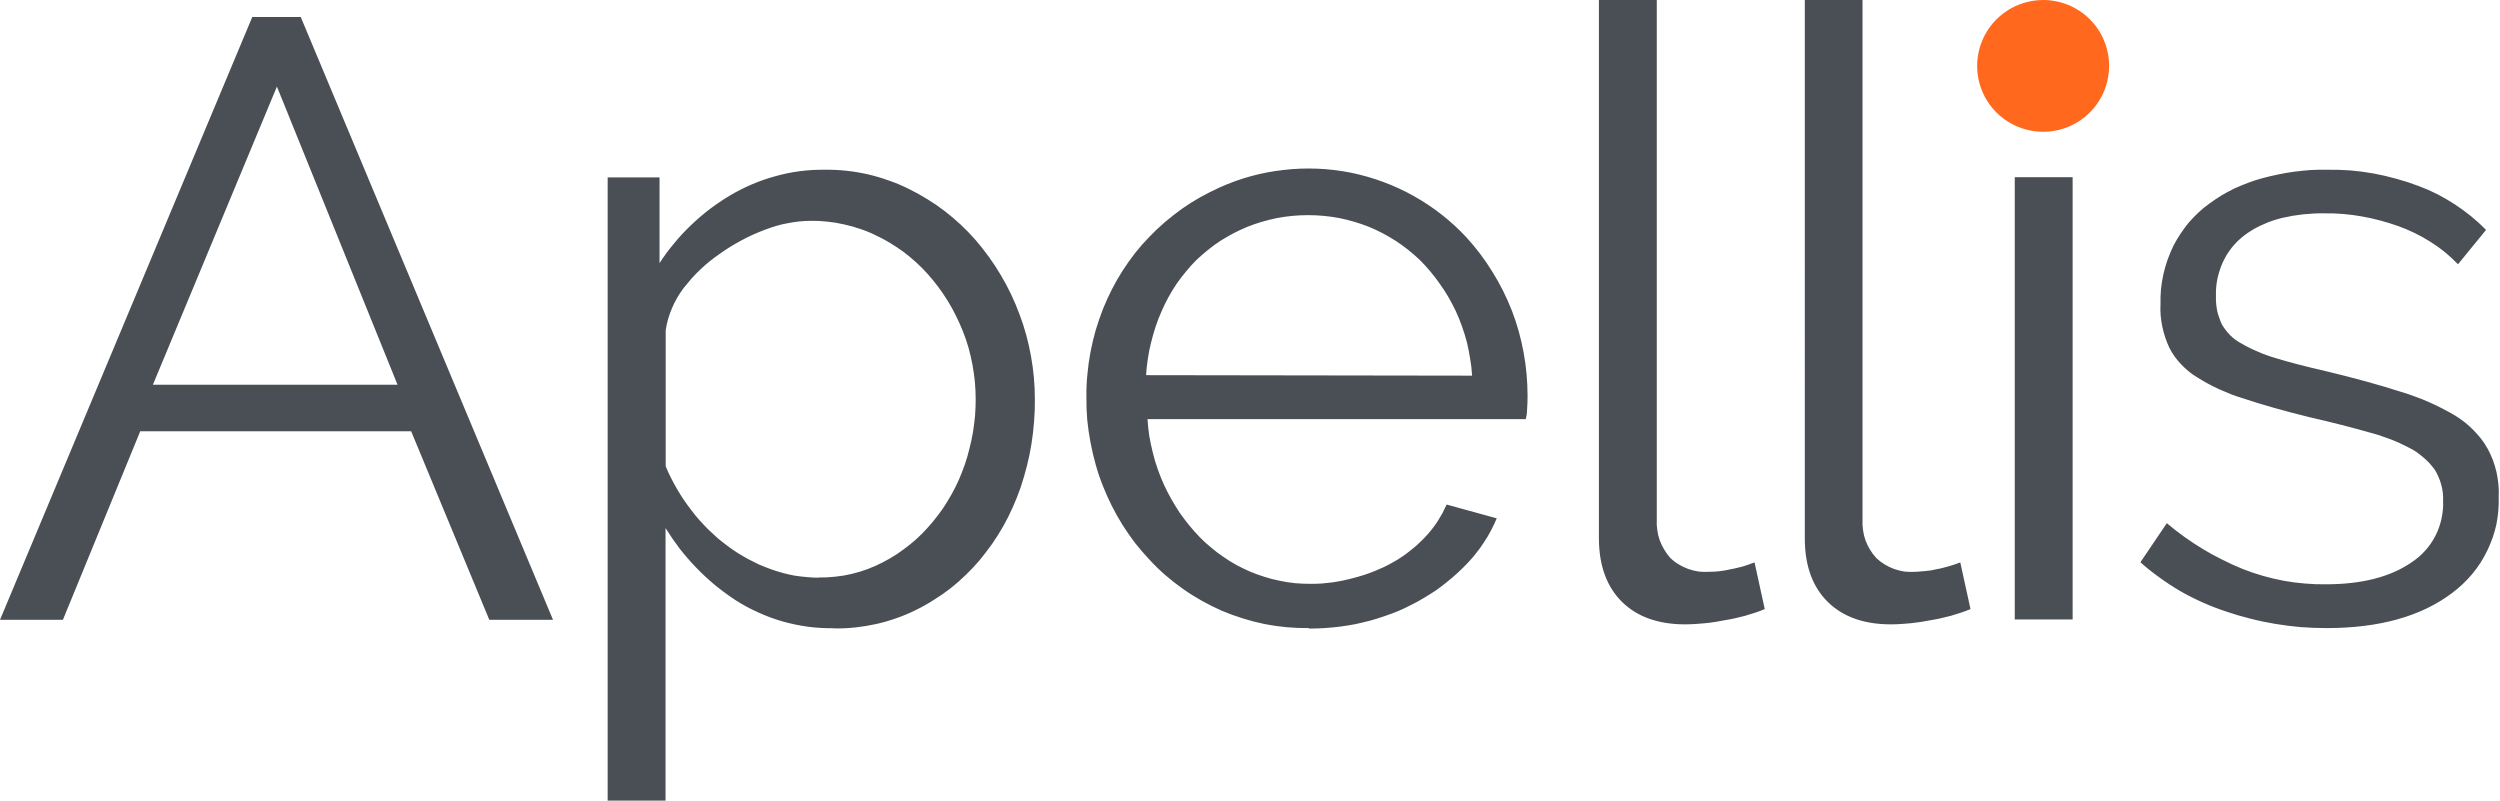
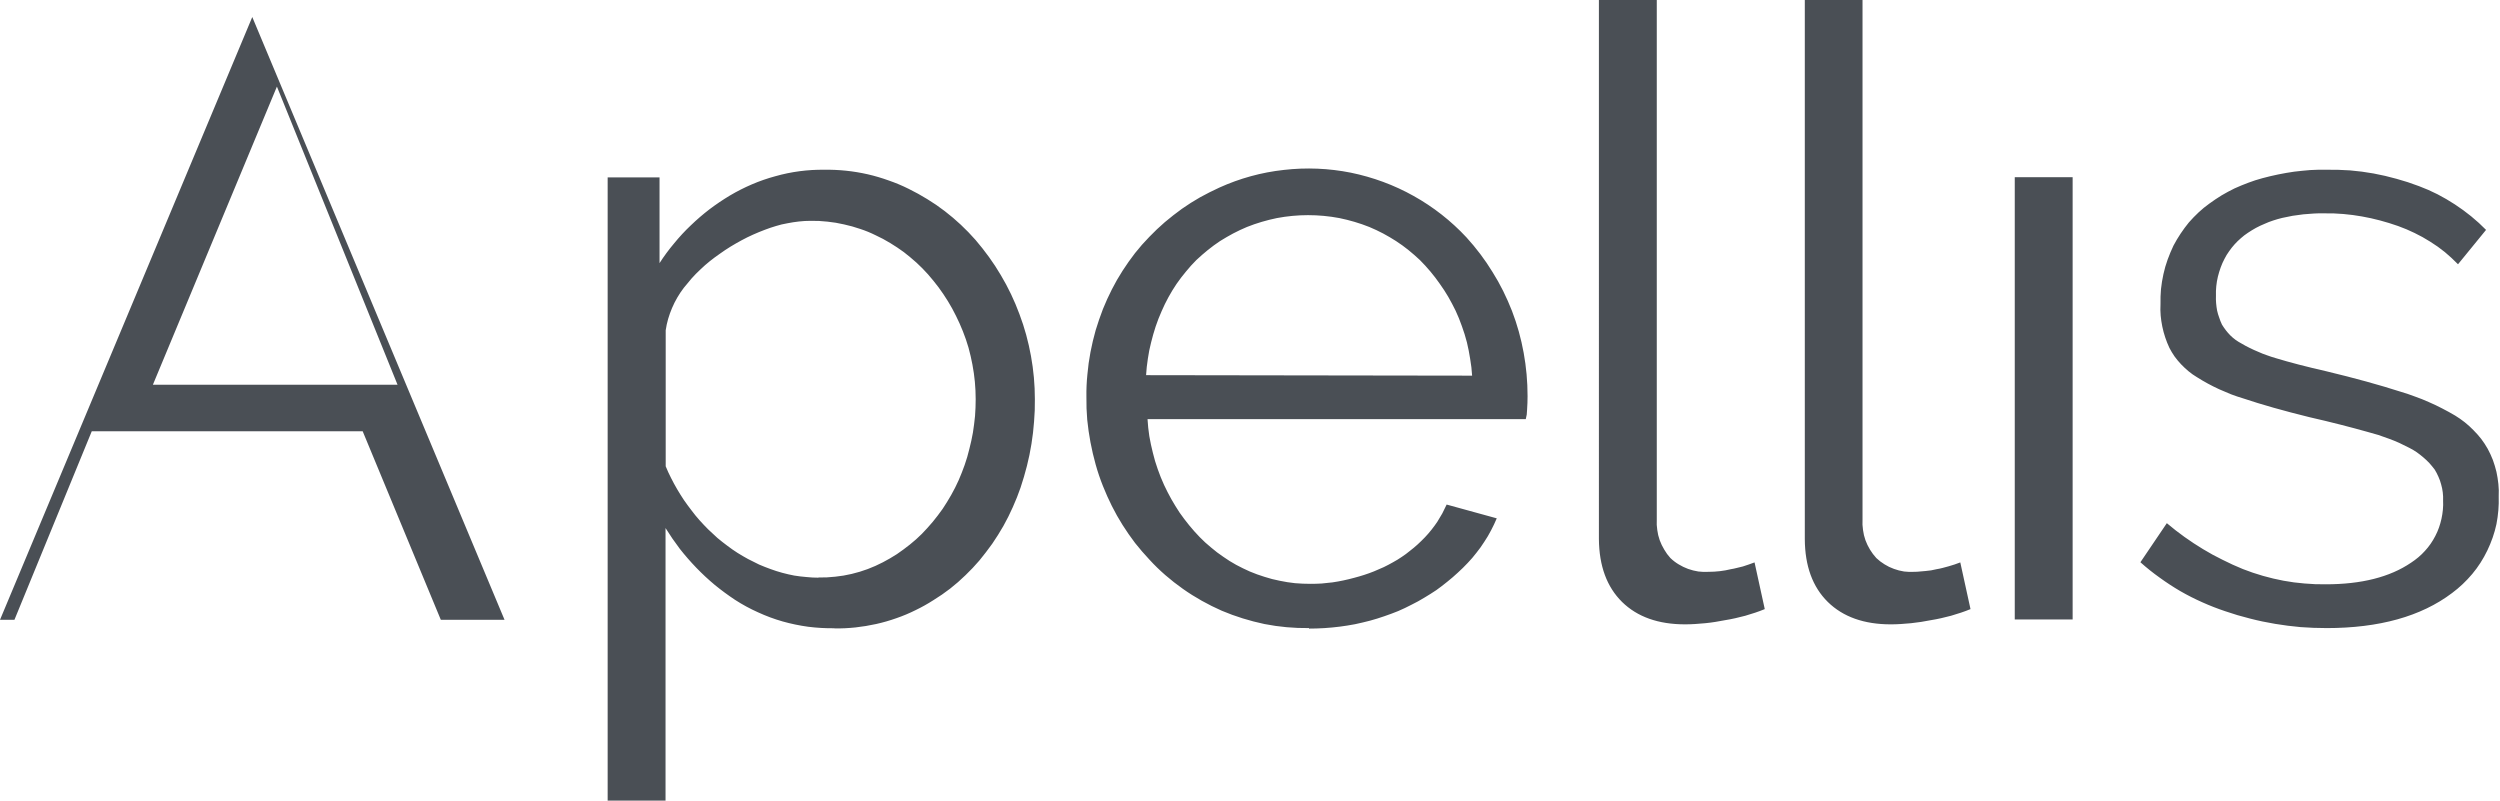
<svg xmlns="http://www.w3.org/2000/svg" version="1.2" viewBox="0 0 1542 494" width="1542" height="494">
  <title>appellii-svg</title>
  <style>
		.s0 { fill: #4a4f55 } 
		.s1 { fill: #ff681d } 
	</style>
-   <path id="Layer" fill-rule="evenodd" class="s0" d="m0 382.3l155.6-371.8h29.9l155.6 371.8h-39.3l-48.2-116.3h-167.1l-47.7 116.3zm170.8-328.9l-76.5 183.9h150.9zm343.9 334.1q-8.1 0.1-16.1-0.9-8.1-1.1-15.9-3.3-7.7-2.2-15.1-5.6-7.4-3.3-14.2-7.7-6.5-4.3-12.5-9.2-6-5-11.4-10.6-5.4-5.6-10.2-11.7-4.7-6.2-8.8-12.8v168.1h-35.7v-384.4h32v52.9q4.1-6.4 9-12.2 4.8-5.9 10.3-11.1 5.5-5.3 11.5-9.9 6.1-4.6 12.6-8.5 6.6-3.9 13.6-6.9 7-3 14.4-5 7.4-2.1 15-3.1 7.6-1 15.2-0.9 6.7-0.1 13.5 0.6 6.7 0.7 13.3 2.2 6.5 1.5 12.9 3.8 6.4 2.2 12.4 5.2 5.9 2.9 11.4 6.3 5.6 3.4 10.8 7.4 5.2 4 9.9 8.4 4.8 4.5 9.1 9.4c5.8 6.8 11.1 14 15.6 21.7 4.6 7.7 8.4 15.7 11.5 24.1 3.2 8.4 5.5 17 7.1 25.8 1.6 8.8 2.4 17.7 2.4 26.6q0.1 6.9-0.5 13.9-0.5 6.9-1.6 13.7-1.1 6.9-2.8 13.6-1.7 6.7-3.9 13.3-2.1 6.1-4.8 12.1-2.6 5.9-5.8 11.6-3.2 5.6-6.9 11-3.8 5.3-7.9 10.3-4.1 4.8-8.6 9.1-4.5 4.4-9.5 8.3-4.9 3.8-10.3 7.1-5.3 3.4-10.9 6.1-5.8 2.9-11.9 5-6.2 2.2-12.5 3.6-6.3 1.4-12.7 2.1-6.5 0.7-13 0.6zm-9.9-31.3q5.2 0.1 10.4-0.5 5.1-0.5 10.1-1.7 5.1-1.2 9.9-3 4.8-1.8 9.4-4.2 4.4-2.3 8.6-5 4.1-2.8 8-5.9 3.9-3.1 7.4-6.6 3.5-3.6 6.7-7.4 3.2-3.9 6.1-8 2.8-4.2 5.3-8.6 2.5-4.4 4.6-9.1 2-4.6 3.7-9.4 1.7-4.8 2.9-9.9 1.3-5 2.2-10.1 0.8-5.1 1.3-10.2 0.4-5.2 0.4-10.4 0-5.3-0.5-10.7-0.5-5.3-1.5-10.6-1-5.3-2.4-10.4-1.5-5.2-3.5-10.2-1.9-4.8-4.2-9.4-2.3-4.7-5-9.1-2.7-4.4-5.8-8.6-3.1-4.1-6.5-8-3.4-3.8-7.1-7.2-3.8-3.4-7.8-6.5-4.1-3-8.4-5.6-4.4-2.7-9-4.8-4.6-2.3-9.5-3.9-4.9-1.7-10-2.8-5.1-1.2-10.2-1.7-5.2-0.6-10.3-0.5-3.7 0-7.3 0.4-3.6 0.4-7.1 1.1-3.6 0.6-7.1 1.7-3.4 1-6.8 2.3-3.7 1.4-7.3 3-3.6 1.6-7.1 3.5-3.5 1.9-6.8 3.9-3.4 2.1-6.6 4.4-3.2 2.2-6.2 4.6-3 2.4-5.8 5.1-2.8 2.6-5.4 5.5-2.5 2.9-4.9 5.9-2.2 2.9-4 6-1.8 3.1-3.2 6.4-1.4 3.3-2.4 6.7-1 3.5-1.5 7v83.9q1.5 3.7 3.3 7.2 1.8 3.6 3.8 7 2 3.4 4.2 6.7 2.3 3.3 4.7 6.4 2.3 3.1 4.9 6 2.6 2.9 5.3 5.6 2.8 2.7 5.7 5.3 3 2.5 6.1 4.8 3 2.3 6.3 4.4 3.2 2 6.5 3.8 3.4 1.8 6.8 3.4 3.5 1.5 7.1 2.8 3.5 1.3 7.2 2.3 3.7 1 7.4 1.7 3.7 0.6 7.5 0.9 3.7 0.4 7.5 0.4zm302.6 31.2c-9.3 0.1-18.4-0.7-27.5-2.5-9-1.9-17.8-4.6-26.3-8.2-8.4-3.7-16.5-8.2-24-13.5-7.5-5.3-14.5-11.3-20.7-18.1q-4.6-4.9-8.8-10.2-4.1-5.4-7.7-11.1-3.6-5.7-6.6-11.7-3-6-5.5-12.3-2.6-6.5-4.5-13.3-1.9-6.8-3.2-13.7-1.3-6.9-2-13.9-0.6-7-0.5-14.1-0.1-6.9 0.6-13.8 0.6-7 1.9-13.8 1.3-6.8 3.2-13.5 2-6.6 4.5-13.1 2.5-6.2 5.5-12.1 3-5.9 6.6-11.5 3.6-5.6 7.7-10.9 4.1-5.2 8.8-10 4.6-4.8 9.6-9.1 5.1-4.3 10.5-8.2 5.4-3.8 11.2-7.1 5.8-3.2 11.9-6c12.6-5.7 26-9.4 39.8-10.9 13.8-1.6 27.7-1 41.3 1.7 13.6 2.8 26.7 7.6 38.8 14.4 12 6.7 23 15.3 32.5 25.5 6 6.6 11.4 13.7 16.1 21.4 4.8 7.6 8.7 15.6 12 24 3.2 8.3 5.6 17 7.2 25.8 1.6 8.8 2.4 17.7 2.4 26.7q0 4.2-0.3 8.5 0 0.7-0.1 1.4 0 0.7-0.1 1.5-0.1 0.7-0.3 1.4-0.1 0.7-0.3 1.4h-233.3q0.3 5.3 1.1 10.5 0.9 5.2 2.2 10.3 1.2 5.1 3 10.1 1.7 4.9 3.9 9.7 2.1 4.5 4.5 8.8 2.4 4.2 5.1 8.3 2.8 4 5.9 7.8 3.1 3.8 6.5 7.3 3.3 3.4 7 6.4 3.6 3.1 7.5 5.7 3.8 2.7 8 5 4.1 2.2 8.4 4.1 4.5 1.9 9.1 3.3 4.6 1.5 9.3 2.4 4.7 1 9.5 1.5 4.8 0.4 9.6 0.4 3.4 0 6.8-0.2 3.4-0.3 6.7-0.7 3.4-0.5 6.7-1.2 3.3-0.7 6.6-1.6 3.1-0.8 6.2-1.8 3.1-1 6.1-2.2 3-1.2 6-2.6 2.9-1.4 5.7-3 2.8-1.5 5.4-3.3 2.6-1.7 5-3.7 2.5-1.9 4.8-4 2.3-2.1 4.5-4.4 2.1-2.2 4-4.6 1.9-2.4 3.6-4.9 1.6-2.6 3.1-5.2 1.4-2.7 2.7-5.5l30.9 8.5q-1.6 3.8-3.5 7.4-1.9 3.7-4.2 7.1-2.2 3.5-4.8 6.7-2.5 3.3-5.4 6.3-2.9 3.1-6.1 6-3.1 2.9-6.5 5.6-3.3 2.7-6.8 5.2-3.6 2.4-7.3 4.6-3.9 2.4-8 4.4-4 2.1-8.2 3.9-4.2 1.7-8.6 3.2-4.3 1.5-8.7 2.7-4.6 1.2-9.3 2.2-4.7 0.9-9.4 1.5-4.7 0.6-9.5 0.9-4.8 0.3-9.5 0.3zm100.6-155.7q-0.3-5.2-1.2-10.3-0.8-5.2-2-10.2-1.3-5.1-3.1-10-1.7-4.9-3.9-9.6-2.1-4.3-4.5-8.5-2.4-4.1-5.2-8-2.7-3.9-5.8-7.6-3.1-3.7-6.5-7.1-3.4-3.2-7.1-6.2-3.6-2.9-7.6-5.5-3.9-2.5-8-4.7-4.2-2.2-8.5-4c-6-2.4-12.2-4.2-18.5-5.5-6.4-1.2-12.8-1.8-19.3-1.8-6.4 0-12.8 0.6-19.2 1.8-6.3 1.3-12.5 3.1-18.5 5.5q-4.3 1.8-8.5 4-4.1 2.2-8.1 4.7-3.9 2.6-7.5 5.5-3.7 3-7.1 6.2-3.4 3.4-6.4 7.1-3.1 3.7-5.8 7.6-2.7 4-5 8.2-2.3 4.2-4.2 8.6-2.1 4.7-3.7 9.5-1.6 4.9-2.8 9.8-1.3 5-2 10-0.8 5.1-1.1 10.2zm78.2-231.8h35.7v320.5q-0.2 3.3 0.3 6.5 0.4 3.2 1.5 6.3 1.1 3 2.8 5.8 1.6 2.8 3.8 5.2 2.4 2.3 5.1 3.9 2.8 1.7 5.8 2.8 3.1 1.1 6.3 1.6 3.2 0.4 6.4 0.2 1.7 0 3.4-0.1 1.8-0.2 3.5-0.3 1.7-0.2 3.4-0.5 1.7-0.3 3.3-0.7 1.9-0.3 3.8-0.8 1.8-0.4 3.7-0.9 1.8-0.6 3.6-1.2 1.8-0.6 3.6-1.3l6.3 28.8q-2.9 1.2-5.9 2.2-3 1-6.1 1.9-3 0.8-6.1 1.5-3.1 0.7-6.2 1.2-3.1 0.6-6.2 1.1-3.1 0.5-6.2 0.8-3.1 0.3-6.3 0.5-3.1 0.2-6.2 0.2-24.7 0-38.8-13.8-14.1-13.9-14.3-38.8zm127 0h35.6v320.5q-0.2 3.3 0.3 6.5 0.4 3.2 1.5 6.3 1.1 3 2.8 5.8 1.7 2.8 3.9 5.2 2.3 2.2 5.1 3.9 2.7 1.7 5.8 2.8 3 1.1 6.2 1.6 3.2 0.4 6.4 0.2 1.7 0 3.4-0.2 1.8-0.1 3.5-0.3 1.7-0.2 3.4-0.4 1.7-0.3 3.3-0.7 1.9-0.3 3.8-0.8 1.8-0.4 3.7-1 1.8-0.5 3.6-1.1 1.8-0.6 3.6-1.3l6.3 28.8q-2.9 1.2-5.9 2.2-3 1-6.1 1.9-3 0.8-6.1 1.5-3.1 0.7-6.2 1.2-3.1 0.6-6.2 1.1-3.1 0.4-6.2 0.8-3.1 0.3-6.3 0.5-3.1 0.2-6.2 0.2-24.7 0-38.8-13.8-14.1-13.9-14.2-38.8zm129.5 109.4h35.7v272.8h-35.7zm192.2 278.1q-7.9 0-15.9-0.6-7.9-0.7-15.7-2-7.9-1.3-15.6-3.3-7.7-1.9-15.2-4.5-7.2-2.4-14.1-5.5-7-3.1-13.6-6.9-6.5-3.8-12.7-8.3-6.2-4.4-11.9-9.5l16.3-24.1q5.3 4.5 10.9 8.5 5.6 4 11.4 7.5 5.9 3.6 12.1 6.6 6.1 3.1 12.5 5.7 6.1 2.4 12.4 4.2 6.3 1.8 12.7 3 6.4 1.2 12.9 1.7 6.6 0.6 13.1 0.5 33 0 52.6-13.3c3.2-2.1 6.1-4.5 8.6-7.3 2.6-2.8 4.7-5.9 6.4-9.2 1.8-3.4 3-7 3.8-10.6 0.8-3.7 1.2-7.5 1-11.3q0.1-2.5-0.2-5-0.3-2.5-1-4.9-0.6-2.4-1.7-4.8-1-2.3-2.3-4.4-1.6-2.1-3.3-4-1.8-1.9-3.7-3.5-2-1.7-4.1-3.2-2.1-1.4-4.4-2.6-3.1-1.6-6.3-3.1-3.1-1.4-6.4-2.6-3.2-1.2-6.5-2.3-3.3-1-6.7-1.9c-10.3-2.9-22.3-6-35.9-9.1q-23.6-5.8-40.9-11.6-3.7-1.1-7.4-2.5-3.7-1.5-7.3-3.1-3.5-1.6-7-3.5-3.5-1.9-6.8-4-2.7-1.6-5.1-3.6-2.4-2-4.6-4.3-2.1-2.2-4-4.8-1.8-2.6-3.2-5.3-1.5-3.2-2.6-6.5-1.1-3.3-1.8-6.7-0.7-3.4-1-6.8-0.3-3.5-0.1-7-0.1-4.7 0.3-9.3 0.5-4.7 1.5-9.2 1-4.6 2.6-9 1.6-4.4 3.6-8.6 2-3.8 4.4-7.4 2.4-3.6 5.1-6.9 2.8-3.2 6-6.2 3.1-2.9 6.6-5.4 3.7-2.7 7.6-5.1 3.9-2.3 8-4.3 4.2-1.9 8.5-3.5 4.2-1.6 8.7-2.8 4.8-1.3 9.7-2.3 4.9-1 9.8-1.7 5-0.6 9.9-1 5-0.3 10-0.2 7.3-0.1 14.6 0.4 7.3 0.6 14.5 1.9 7.1 1.3 14.2 3.3 7 1.9 13.8 4.5 5.9 2.2 11.4 5 5.6 2.9 10.8 6.3 5.2 3.4 10 7.3 4.9 4 9.2 8.4l-17.3 21.2q-3.9-4-8.1-7.5-4.3-3.5-9-6.4-4.7-3-9.7-5.4-4.9-2.4-10.2-4.3-5.4-1.9-11-3.4-5.6-1.5-11.3-2.5-5.6-1-11.4-1.5-5.8-0.5-11.5-0.4-3.3-0.1-6.6 0.1-3.3 0.2-6.6 0.5-3.3 0.4-6.6 0.9-3.2 0.6-6.4 1.3-2.9 0.7-5.6 1.6-2.8 0.9-5.4 2.1-2.7 1.1-5.3 2.5-2.5 1.4-4.9 3-2.3 1.5-4.3 3.3-2.1 1.8-3.9 3.8-1.8 2-3.4 4.3-1.6 2.2-2.8 4.6-1.4 2.6-2.4 5.4-1 2.8-1.7 5.6-0.7 2.9-1 5.9-0.3 2.9-0.2 5.9-0.1 2.3 0.1 4.6 0.2 2.3 0.6 4.5 0.5 2.3 1.3 4.4 0.7 2.2 1.7 4.3 1.1 1.8 2.4 3.5 1.3 1.7 2.8 3.2 1.5 1.5 3.3 2.8 1.7 1.2 3.6 2.2 2.5 1.5 5 2.7 2.6 1.3 5.3 2.4 2.6 1.2 5.3 2.1 2.7 1 5.5 1.8c8.5 2.6 18.9 5.3 31.2 8.1q26.2 6.3 46.1 12.7 4.4 1.3 8.6 2.9 4.3 1.5 8.5 3.4 4.2 1.8 8.2 3.9 4.1 2.1 8 4.4 3.1 1.9 5.9 4.1 2.9 2.3 5.4 4.9 2.6 2.6 4.8 5.4 2.2 2.9 4 6.1 1.8 3.3 3.2 6.9 1.3 3.6 2.2 7.3 0.8 3.7 1.2 7.5 0.4 3.8 0.2 7.6c0.2 5.8-0.3 11.5-1.4 17.2-1.2 5.6-3.1 11-5.6 16.2-2.5 5.2-5.6 10.1-9.3 14.5-3.7 4.4-7.9 8.4-12.5 11.8q-28.6 21.6-77.5 21.6z" />
-   <path id="Layer" class="s1" d="m1300.9 40.6c0 16.5-9.9 31.3-25.1 37.6-15.2 6.3-32.7 2.8-44.4-8.8-11.6-11.6-15.1-29.1-8.8-44.3 6.3-15.2 21.2-25.1 37.7-25.1 5.3 0 10.6 1.1 15.5 3.1 4.9 2 9.4 5 13.2 8.8 3.8 3.8 6.8 8.2 8.8 13.2 2 4.9 3.1 10.2 3.1 15.5z" />
+   <path id="Layer" fill-rule="evenodd" class="s0" d="m0 382.3l155.6-371.8l155.6 371.8h-39.3l-48.2-116.3h-167.1l-47.7 116.3zm170.8-328.9l-76.5 183.9h150.9zm343.9 334.1q-8.1 0.1-16.1-0.9-8.1-1.1-15.9-3.3-7.7-2.2-15.1-5.6-7.4-3.3-14.2-7.7-6.5-4.3-12.5-9.2-6-5-11.4-10.6-5.4-5.6-10.2-11.7-4.7-6.2-8.8-12.8v168.1h-35.7v-384.4h32v52.9q4.1-6.4 9-12.2 4.8-5.9 10.3-11.1 5.5-5.3 11.5-9.9 6.1-4.6 12.6-8.5 6.6-3.9 13.6-6.9 7-3 14.4-5 7.4-2.1 15-3.1 7.6-1 15.2-0.9 6.7-0.1 13.5 0.6 6.7 0.7 13.3 2.2 6.5 1.5 12.9 3.8 6.4 2.2 12.4 5.2 5.9 2.9 11.4 6.3 5.6 3.4 10.8 7.4 5.2 4 9.9 8.4 4.8 4.5 9.1 9.4c5.8 6.8 11.1 14 15.6 21.7 4.6 7.7 8.4 15.7 11.5 24.1 3.2 8.4 5.5 17 7.1 25.8 1.6 8.8 2.4 17.7 2.4 26.6q0.1 6.9-0.5 13.9-0.5 6.9-1.6 13.7-1.1 6.9-2.8 13.6-1.7 6.7-3.9 13.3-2.1 6.1-4.8 12.1-2.6 5.9-5.8 11.6-3.2 5.6-6.9 11-3.8 5.3-7.9 10.3-4.1 4.8-8.6 9.1-4.5 4.4-9.5 8.3-4.9 3.8-10.3 7.1-5.3 3.4-10.9 6.1-5.8 2.9-11.9 5-6.2 2.2-12.5 3.6-6.3 1.4-12.7 2.1-6.5 0.7-13 0.6zm-9.9-31.3q5.2 0.1 10.4-0.5 5.1-0.5 10.1-1.7 5.1-1.2 9.9-3 4.8-1.8 9.4-4.2 4.4-2.3 8.6-5 4.1-2.8 8-5.9 3.9-3.1 7.4-6.6 3.5-3.6 6.7-7.4 3.2-3.9 6.1-8 2.8-4.2 5.3-8.6 2.5-4.4 4.6-9.1 2-4.6 3.7-9.4 1.7-4.8 2.9-9.9 1.3-5 2.2-10.1 0.8-5.1 1.3-10.2 0.4-5.2 0.4-10.4 0-5.3-0.5-10.7-0.5-5.3-1.5-10.6-1-5.3-2.4-10.4-1.5-5.2-3.5-10.2-1.9-4.8-4.2-9.4-2.3-4.7-5-9.1-2.7-4.4-5.8-8.6-3.1-4.1-6.5-8-3.4-3.8-7.1-7.2-3.8-3.4-7.8-6.5-4.1-3-8.4-5.6-4.4-2.7-9-4.8-4.6-2.3-9.5-3.9-4.9-1.7-10-2.8-5.1-1.2-10.2-1.7-5.2-0.6-10.3-0.5-3.7 0-7.3 0.4-3.6 0.4-7.1 1.1-3.6 0.6-7.1 1.7-3.4 1-6.8 2.3-3.7 1.4-7.3 3-3.6 1.6-7.1 3.5-3.5 1.9-6.8 3.9-3.4 2.1-6.6 4.4-3.2 2.2-6.2 4.6-3 2.4-5.8 5.1-2.8 2.6-5.4 5.5-2.5 2.9-4.9 5.9-2.2 2.9-4 6-1.8 3.1-3.2 6.4-1.4 3.3-2.4 6.7-1 3.5-1.5 7v83.9q1.5 3.7 3.3 7.2 1.8 3.6 3.8 7 2 3.4 4.2 6.7 2.3 3.3 4.7 6.4 2.3 3.1 4.9 6 2.6 2.9 5.3 5.6 2.8 2.7 5.7 5.3 3 2.5 6.1 4.8 3 2.3 6.3 4.4 3.2 2 6.5 3.8 3.4 1.8 6.8 3.4 3.5 1.5 7.1 2.8 3.5 1.3 7.2 2.3 3.7 1 7.4 1.7 3.7 0.6 7.5 0.9 3.7 0.4 7.5 0.4zm302.6 31.2c-9.3 0.1-18.4-0.7-27.5-2.5-9-1.9-17.8-4.6-26.3-8.2-8.4-3.7-16.5-8.2-24-13.5-7.5-5.3-14.5-11.3-20.7-18.1q-4.6-4.9-8.8-10.2-4.1-5.4-7.7-11.1-3.6-5.7-6.6-11.7-3-6-5.5-12.3-2.6-6.5-4.5-13.3-1.9-6.8-3.2-13.7-1.3-6.9-2-13.9-0.6-7-0.5-14.1-0.1-6.9 0.6-13.8 0.6-7 1.9-13.8 1.3-6.8 3.2-13.5 2-6.6 4.5-13.1 2.5-6.2 5.5-12.1 3-5.9 6.6-11.5 3.6-5.6 7.7-10.9 4.1-5.2 8.8-10 4.6-4.8 9.6-9.1 5.1-4.3 10.5-8.2 5.4-3.8 11.2-7.1 5.8-3.2 11.9-6c12.6-5.7 26-9.4 39.8-10.9 13.8-1.6 27.7-1 41.3 1.7 13.6 2.8 26.7 7.6 38.8 14.4 12 6.7 23 15.3 32.5 25.5 6 6.6 11.4 13.7 16.1 21.4 4.8 7.6 8.7 15.6 12 24 3.2 8.3 5.6 17 7.2 25.8 1.6 8.8 2.4 17.7 2.4 26.7q0 4.2-0.3 8.5 0 0.7-0.1 1.4 0 0.7-0.1 1.5-0.1 0.7-0.3 1.4-0.1 0.7-0.3 1.4h-233.3q0.3 5.3 1.1 10.5 0.9 5.2 2.2 10.3 1.2 5.1 3 10.1 1.7 4.9 3.9 9.7 2.1 4.5 4.5 8.8 2.4 4.2 5.1 8.3 2.8 4 5.9 7.8 3.1 3.8 6.5 7.3 3.3 3.4 7 6.4 3.6 3.1 7.5 5.7 3.8 2.7 8 5 4.1 2.2 8.4 4.1 4.5 1.9 9.1 3.3 4.6 1.5 9.3 2.4 4.7 1 9.5 1.5 4.8 0.4 9.6 0.4 3.4 0 6.8-0.2 3.4-0.3 6.7-0.7 3.4-0.5 6.7-1.2 3.3-0.7 6.6-1.6 3.1-0.8 6.2-1.8 3.1-1 6.1-2.2 3-1.2 6-2.6 2.9-1.4 5.7-3 2.8-1.5 5.4-3.3 2.6-1.7 5-3.7 2.5-1.9 4.8-4 2.3-2.1 4.5-4.4 2.1-2.2 4-4.6 1.9-2.4 3.6-4.9 1.6-2.6 3.1-5.2 1.4-2.7 2.7-5.5l30.9 8.5q-1.6 3.8-3.5 7.4-1.9 3.7-4.2 7.1-2.2 3.5-4.8 6.7-2.5 3.3-5.4 6.3-2.9 3.1-6.1 6-3.1 2.9-6.5 5.6-3.3 2.7-6.8 5.2-3.6 2.4-7.3 4.6-3.9 2.4-8 4.4-4 2.1-8.2 3.9-4.2 1.7-8.6 3.2-4.3 1.5-8.7 2.7-4.6 1.2-9.3 2.2-4.7 0.9-9.4 1.5-4.7 0.6-9.5 0.9-4.8 0.3-9.5 0.3zm100.6-155.7q-0.3-5.2-1.2-10.3-0.8-5.2-2-10.2-1.3-5.1-3.1-10-1.7-4.9-3.9-9.6-2.1-4.3-4.5-8.5-2.4-4.1-5.2-8-2.7-3.9-5.8-7.6-3.1-3.7-6.5-7.1-3.4-3.2-7.1-6.2-3.6-2.9-7.6-5.5-3.9-2.5-8-4.7-4.2-2.2-8.5-4c-6-2.4-12.2-4.2-18.5-5.5-6.4-1.2-12.8-1.8-19.3-1.8-6.4 0-12.8 0.6-19.2 1.8-6.3 1.3-12.5 3.1-18.5 5.5q-4.3 1.8-8.5 4-4.1 2.2-8.1 4.7-3.9 2.6-7.5 5.5-3.7 3-7.1 6.2-3.4 3.4-6.4 7.1-3.1 3.7-5.8 7.6-2.7 4-5 8.2-2.3 4.2-4.2 8.6-2.1 4.7-3.7 9.5-1.6 4.9-2.8 9.8-1.3 5-2 10-0.8 5.1-1.1 10.2zm78.2-231.8h35.7v320.5q-0.2 3.3 0.3 6.5 0.4 3.2 1.5 6.3 1.1 3 2.8 5.8 1.6 2.8 3.8 5.2 2.4 2.3 5.1 3.9 2.8 1.7 5.8 2.8 3.1 1.1 6.3 1.6 3.2 0.4 6.4 0.2 1.7 0 3.4-0.1 1.8-0.2 3.5-0.3 1.7-0.2 3.4-0.5 1.7-0.3 3.3-0.7 1.9-0.3 3.8-0.8 1.8-0.4 3.7-0.9 1.8-0.6 3.6-1.2 1.8-0.6 3.6-1.3l6.3 28.8q-2.9 1.2-5.9 2.2-3 1-6.1 1.9-3 0.8-6.1 1.5-3.1 0.7-6.2 1.2-3.1 0.6-6.2 1.1-3.1 0.5-6.2 0.8-3.1 0.3-6.3 0.5-3.1 0.2-6.2 0.2-24.7 0-38.8-13.8-14.1-13.9-14.3-38.8zm127 0h35.6v320.5q-0.2 3.3 0.3 6.5 0.4 3.2 1.5 6.3 1.1 3 2.8 5.8 1.7 2.8 3.9 5.2 2.3 2.2 5.1 3.9 2.7 1.7 5.8 2.8 3 1.1 6.2 1.6 3.2 0.4 6.4 0.2 1.7 0 3.4-0.2 1.8-0.1 3.5-0.3 1.7-0.2 3.4-0.4 1.7-0.3 3.3-0.7 1.9-0.3 3.8-0.8 1.8-0.4 3.7-1 1.8-0.5 3.6-1.1 1.8-0.6 3.6-1.3l6.3 28.8q-2.9 1.2-5.9 2.2-3 1-6.1 1.9-3 0.8-6.1 1.5-3.1 0.7-6.2 1.2-3.1 0.6-6.2 1.1-3.1 0.4-6.2 0.8-3.1 0.3-6.3 0.5-3.1 0.2-6.2 0.2-24.7 0-38.8-13.8-14.1-13.9-14.2-38.8zm129.5 109.4h35.7v272.8h-35.7zm192.2 278.1q-7.9 0-15.9-0.6-7.9-0.7-15.7-2-7.9-1.3-15.6-3.3-7.7-1.9-15.2-4.5-7.2-2.4-14.1-5.5-7-3.1-13.6-6.9-6.5-3.8-12.7-8.3-6.2-4.4-11.9-9.5l16.3-24.1q5.3 4.5 10.9 8.5 5.6 4 11.4 7.5 5.9 3.6 12.1 6.6 6.1 3.1 12.5 5.7 6.1 2.4 12.4 4.2 6.3 1.8 12.7 3 6.4 1.2 12.9 1.7 6.6 0.6 13.1 0.5 33 0 52.6-13.3c3.2-2.1 6.1-4.5 8.6-7.3 2.6-2.8 4.7-5.9 6.4-9.2 1.8-3.4 3-7 3.8-10.6 0.8-3.7 1.2-7.5 1-11.3q0.1-2.5-0.2-5-0.3-2.5-1-4.9-0.6-2.4-1.7-4.8-1-2.3-2.3-4.4-1.6-2.1-3.3-4-1.8-1.9-3.7-3.5-2-1.7-4.1-3.2-2.1-1.4-4.4-2.6-3.1-1.6-6.3-3.1-3.1-1.4-6.4-2.6-3.2-1.2-6.5-2.3-3.3-1-6.7-1.9c-10.3-2.9-22.3-6-35.9-9.1q-23.6-5.8-40.9-11.6-3.7-1.1-7.4-2.5-3.7-1.5-7.3-3.1-3.5-1.6-7-3.5-3.5-1.9-6.8-4-2.7-1.6-5.1-3.6-2.4-2-4.6-4.3-2.1-2.2-4-4.8-1.8-2.6-3.2-5.3-1.5-3.2-2.6-6.5-1.1-3.3-1.8-6.7-0.7-3.4-1-6.8-0.3-3.5-0.1-7-0.1-4.7 0.3-9.3 0.5-4.7 1.5-9.2 1-4.6 2.6-9 1.6-4.4 3.6-8.6 2-3.8 4.4-7.4 2.4-3.6 5.1-6.9 2.8-3.2 6-6.2 3.1-2.9 6.6-5.4 3.7-2.7 7.6-5.1 3.9-2.3 8-4.3 4.2-1.9 8.5-3.5 4.2-1.6 8.7-2.8 4.8-1.3 9.7-2.3 4.9-1 9.8-1.7 5-0.6 9.9-1 5-0.3 10-0.2 7.3-0.1 14.6 0.4 7.3 0.6 14.5 1.9 7.1 1.3 14.2 3.3 7 1.9 13.8 4.5 5.9 2.2 11.4 5 5.6 2.9 10.8 6.3 5.2 3.4 10 7.3 4.9 4 9.2 8.4l-17.3 21.2q-3.9-4-8.1-7.5-4.3-3.5-9-6.4-4.7-3-9.7-5.4-4.9-2.4-10.2-4.3-5.4-1.9-11-3.4-5.6-1.5-11.3-2.5-5.6-1-11.4-1.5-5.8-0.5-11.5-0.4-3.3-0.1-6.6 0.1-3.3 0.2-6.6 0.5-3.3 0.4-6.6 0.9-3.2 0.6-6.4 1.3-2.9 0.7-5.6 1.6-2.8 0.9-5.4 2.1-2.7 1.1-5.3 2.5-2.5 1.4-4.9 3-2.3 1.5-4.3 3.3-2.1 1.8-3.9 3.8-1.8 2-3.4 4.3-1.6 2.2-2.8 4.6-1.4 2.6-2.4 5.4-1 2.8-1.7 5.6-0.7 2.9-1 5.9-0.3 2.9-0.2 5.9-0.1 2.3 0.1 4.6 0.2 2.3 0.6 4.5 0.5 2.3 1.3 4.4 0.7 2.2 1.7 4.3 1.1 1.8 2.4 3.5 1.3 1.7 2.8 3.2 1.5 1.5 3.3 2.8 1.7 1.2 3.6 2.2 2.5 1.5 5 2.7 2.6 1.3 5.3 2.4 2.6 1.2 5.3 2.1 2.7 1 5.5 1.8c8.5 2.6 18.9 5.3 31.2 8.1q26.2 6.3 46.1 12.7 4.4 1.3 8.6 2.9 4.3 1.5 8.5 3.4 4.2 1.8 8.2 3.9 4.1 2.1 8 4.4 3.1 1.9 5.9 4.1 2.9 2.3 5.4 4.9 2.6 2.6 4.8 5.4 2.2 2.9 4 6.1 1.8 3.3 3.2 6.9 1.3 3.6 2.2 7.3 0.8 3.7 1.2 7.5 0.4 3.8 0.2 7.6c0.2 5.8-0.3 11.5-1.4 17.2-1.2 5.6-3.1 11-5.6 16.2-2.5 5.2-5.6 10.1-9.3 14.5-3.7 4.4-7.9 8.4-12.5 11.8q-28.6 21.6-77.5 21.6z" />
</svg>